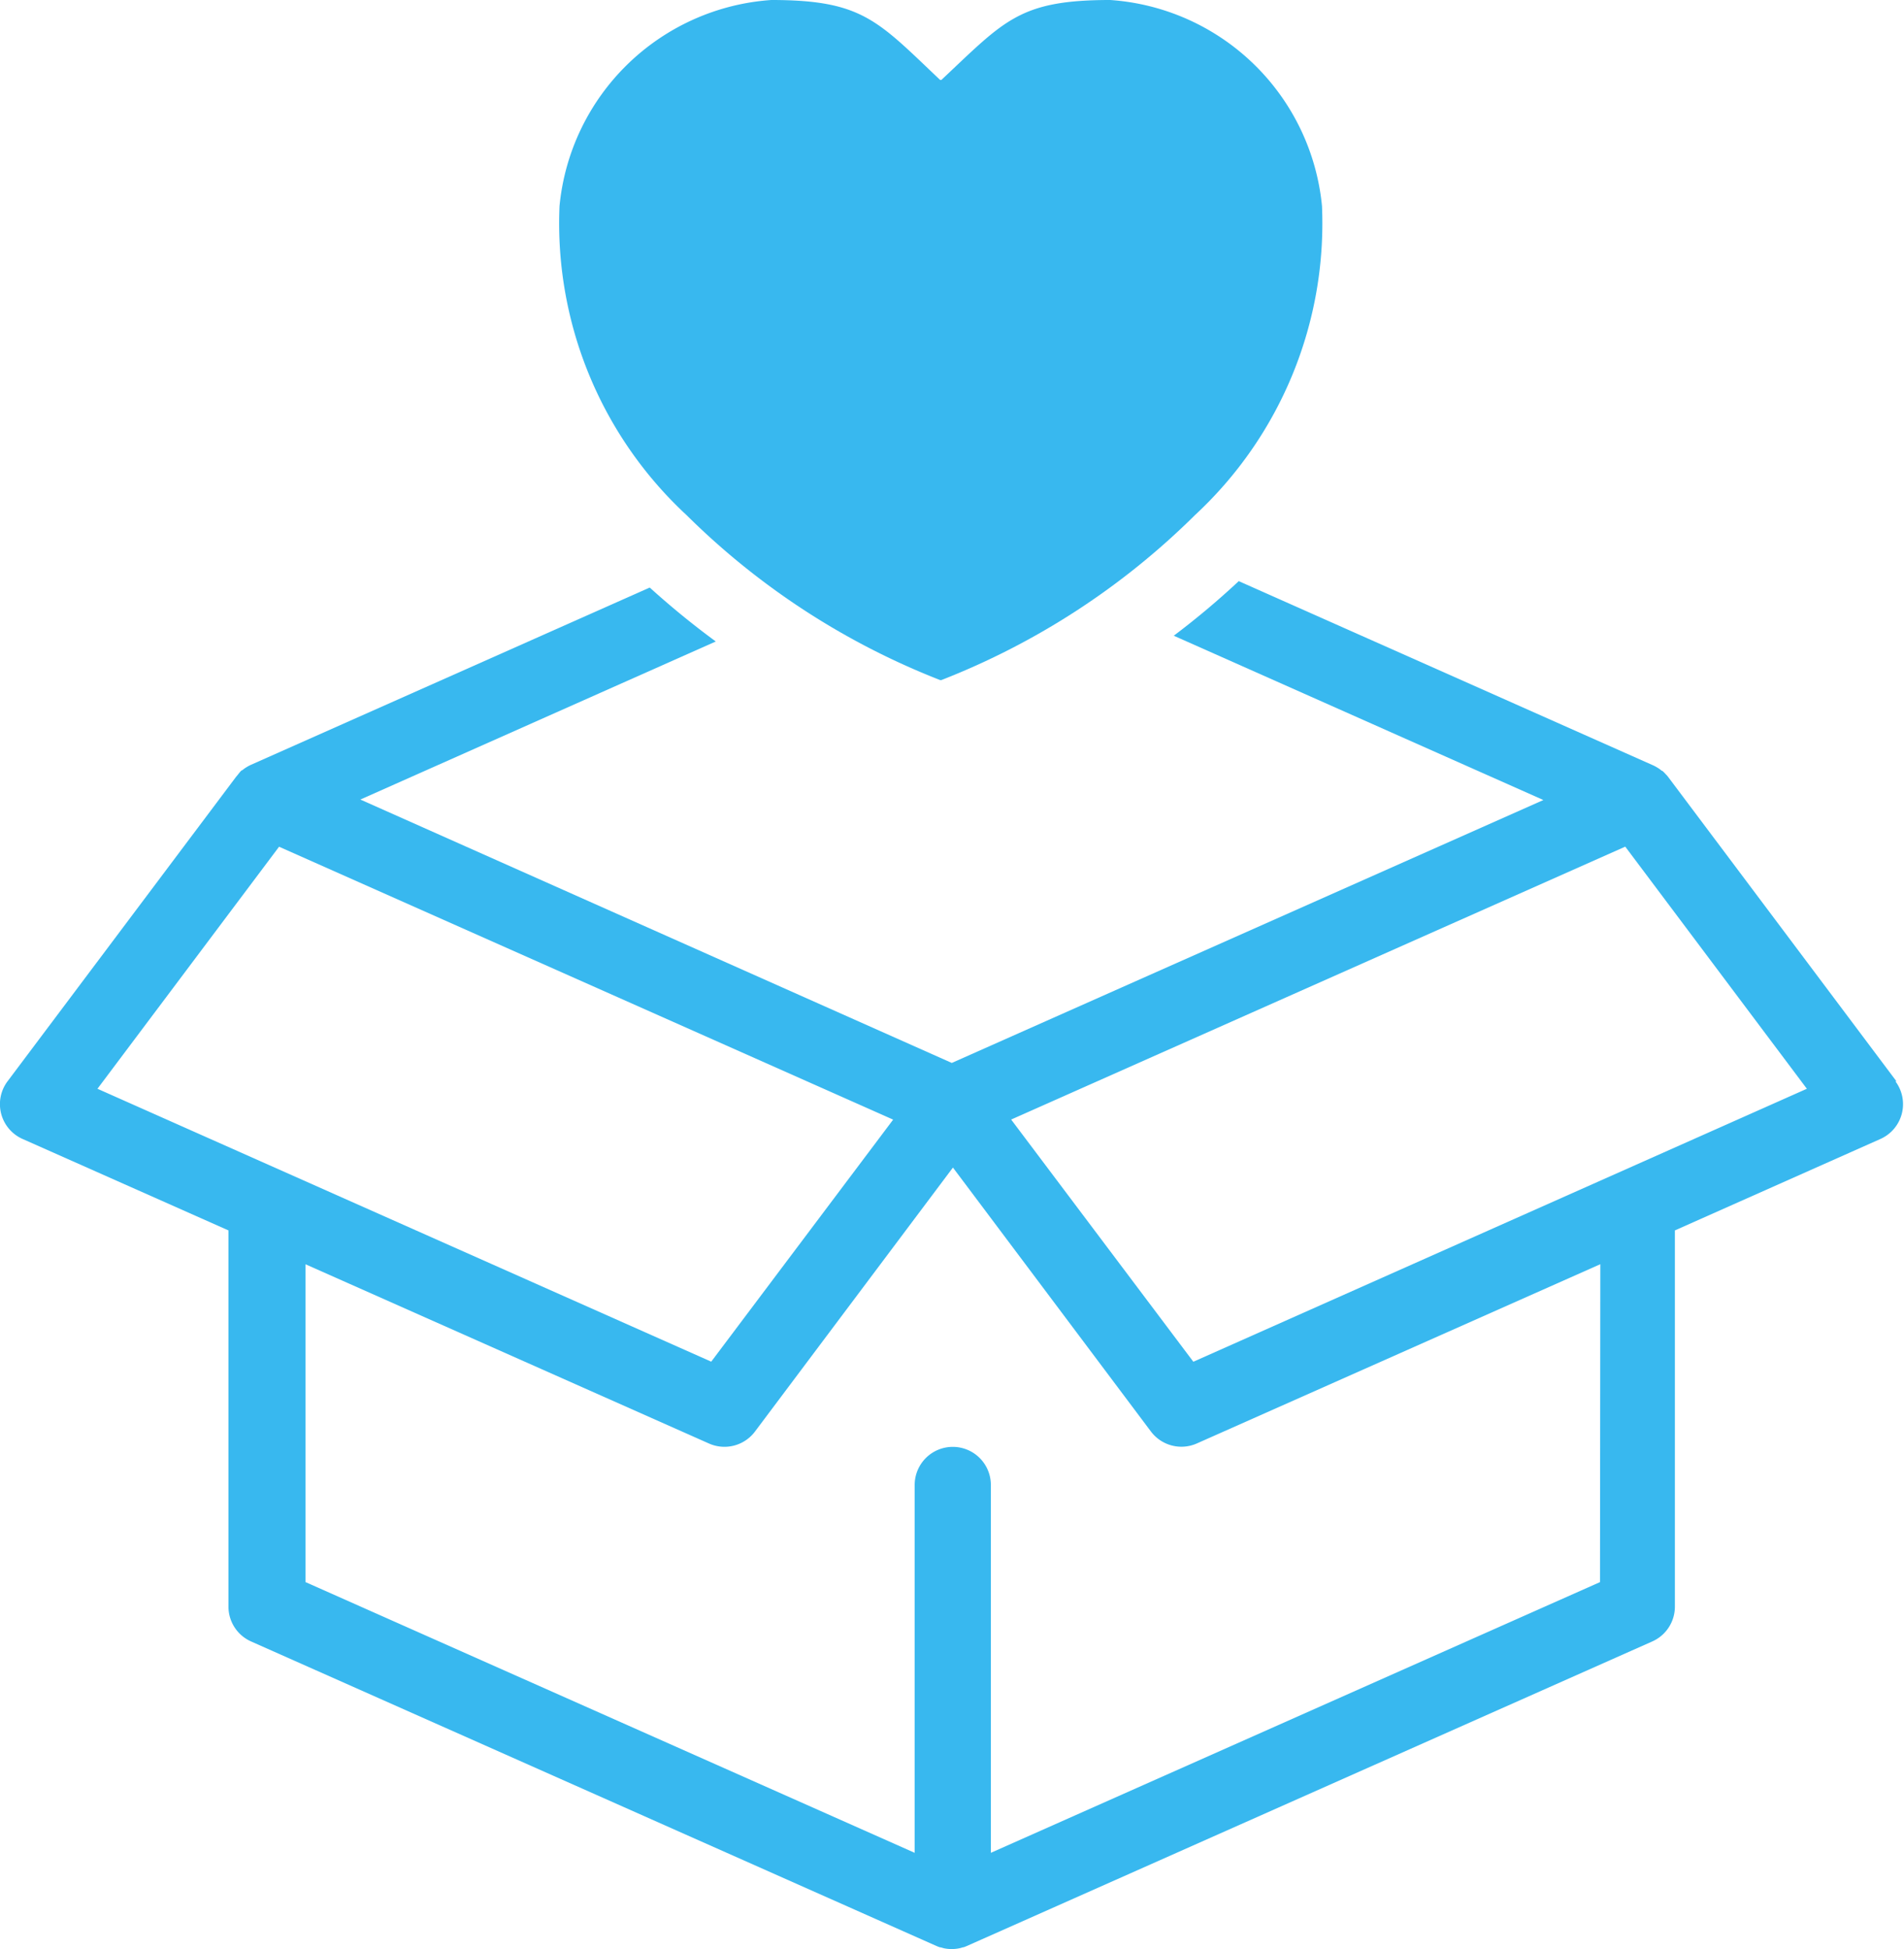
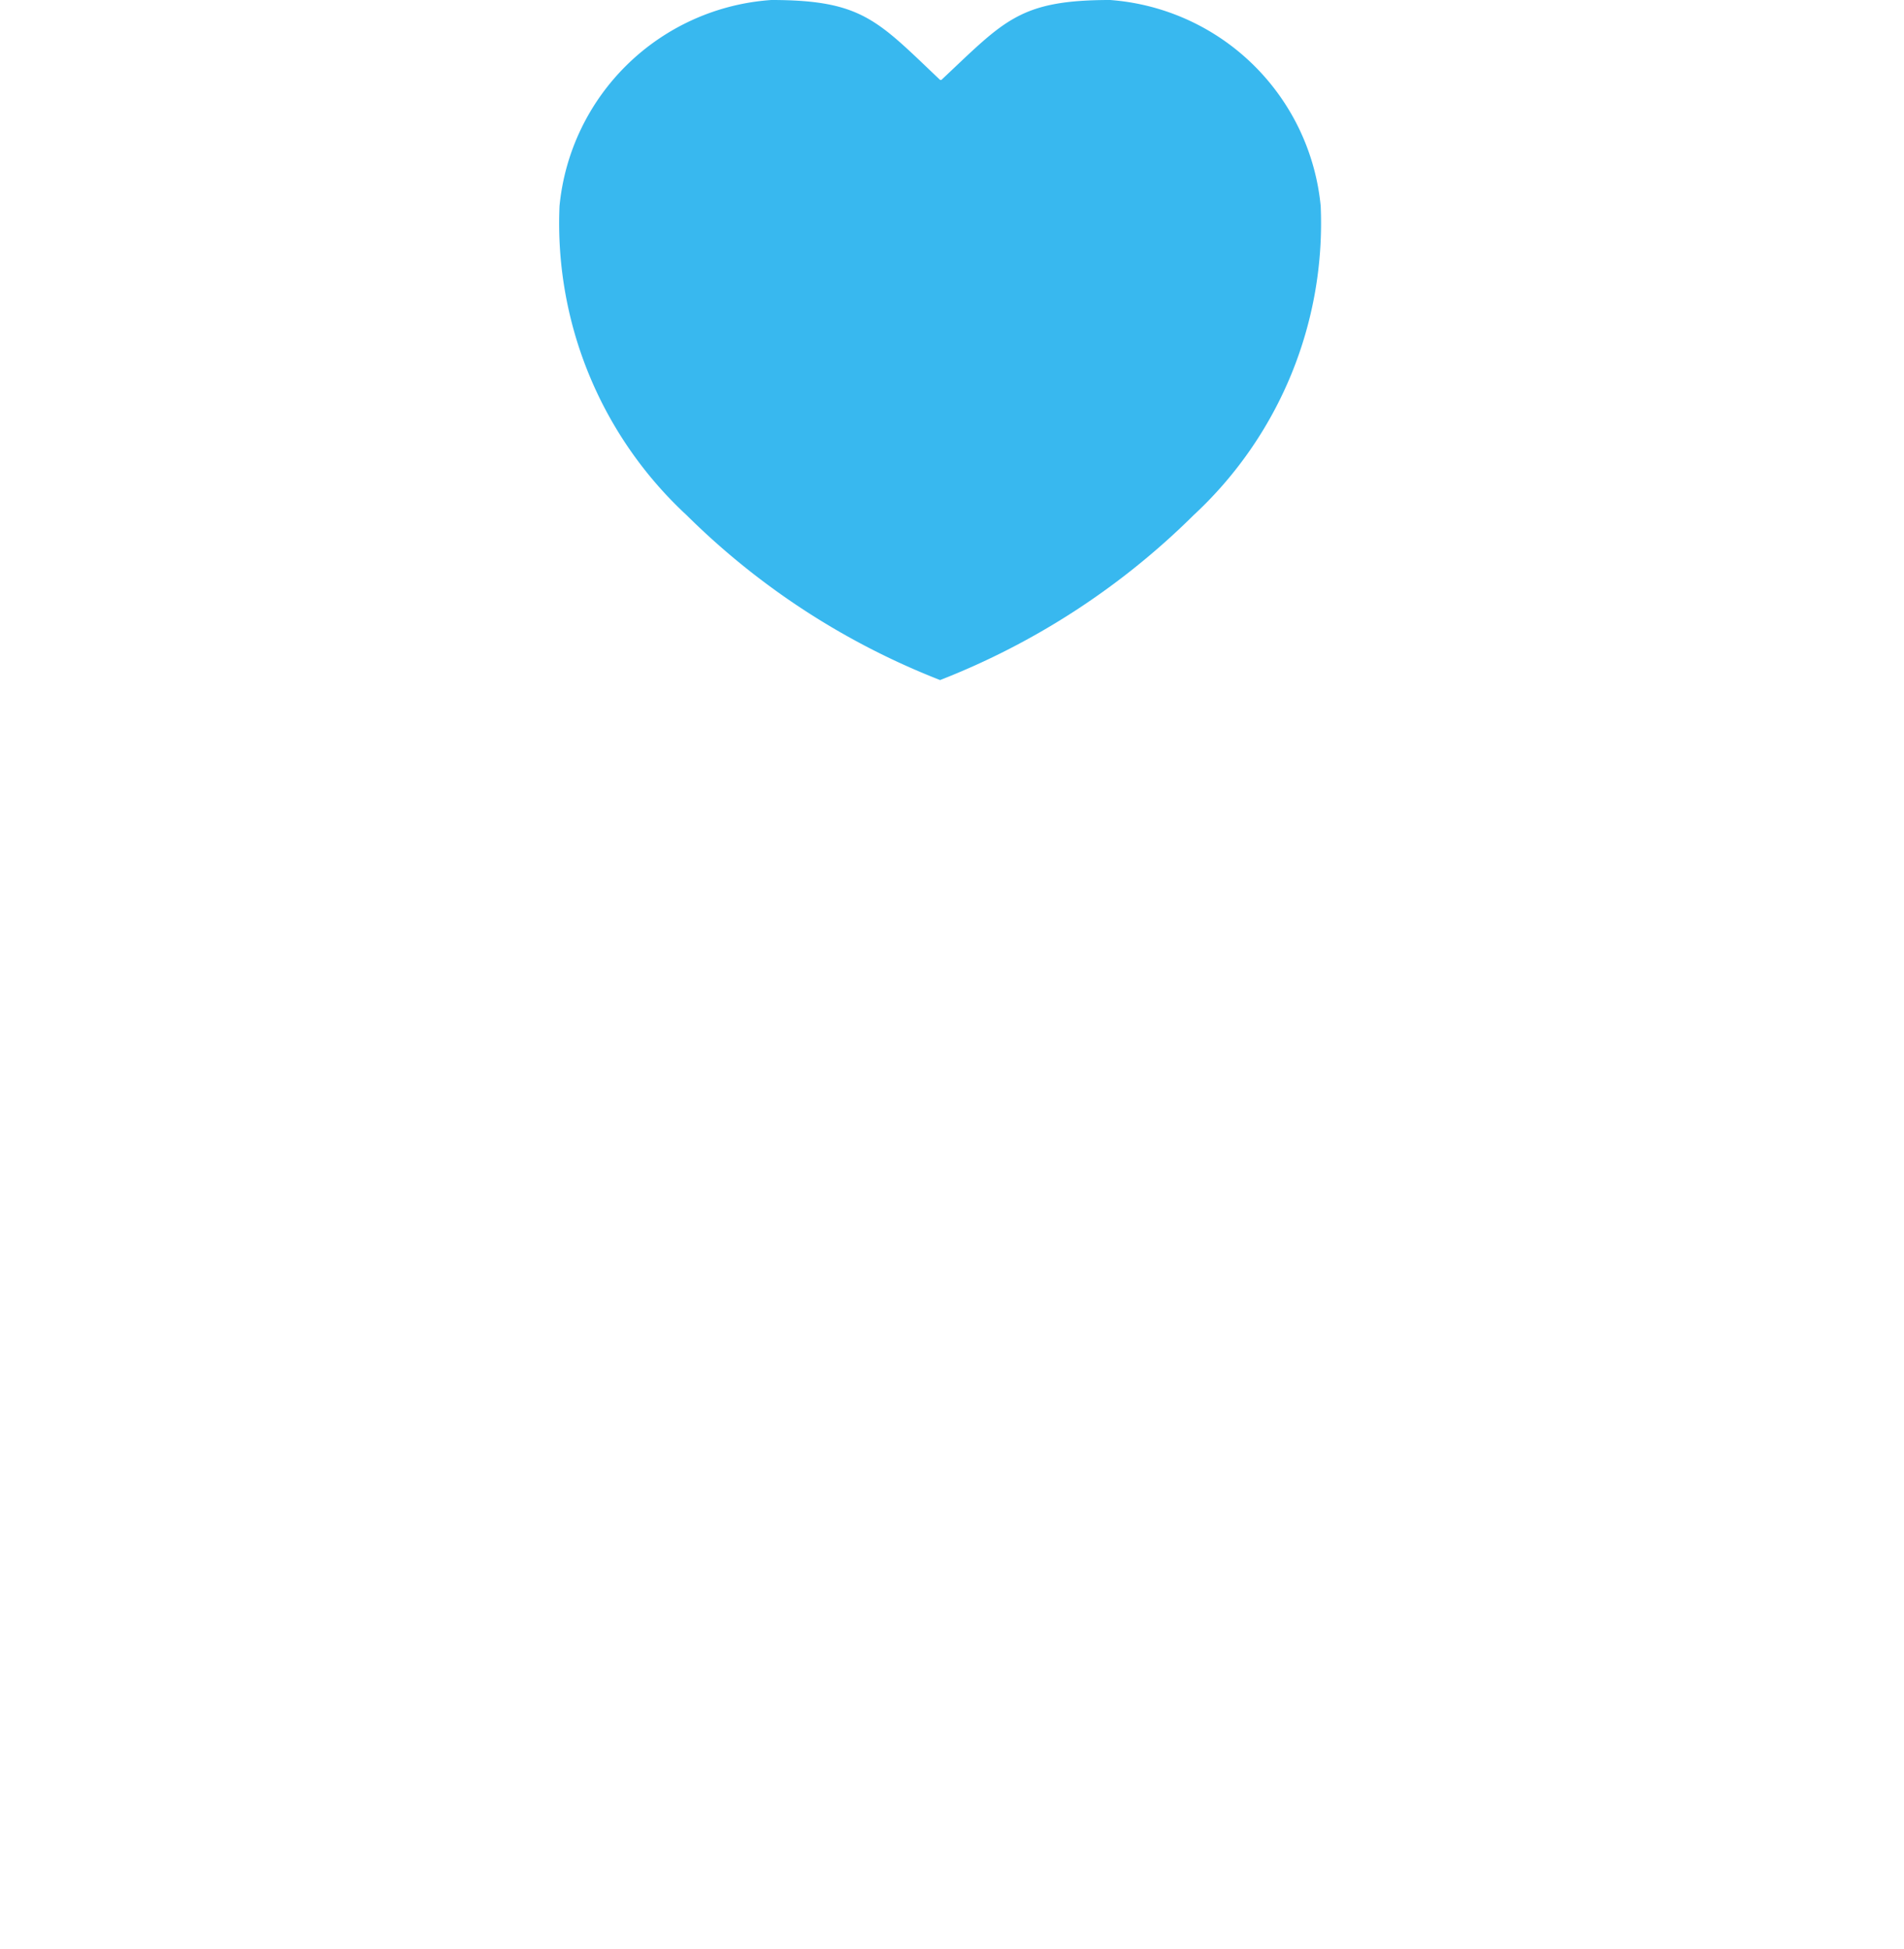
<svg xmlns="http://www.w3.org/2000/svg" viewBox="0 0 23.443 24">
  <defs>
    <style>
      .cls-1 {
        fill: #38b8ef;
      }
    </style>
  </defs>
  <g id="商品" transform="translate(11.722 12)">
    <g id="グループ化_22" data-name="グループ化 22" transform="translate(-11.722 -12)">
-       <path id="パス_54" data-name="パス 54" class="cls-1" d="M31.465,0c-1.121,0-1.3.254-2.078.984h-.016C28.6.254,28.414,0,27.293,0a2.814,2.814,0,0,0-2.608,2.537A4.9,4.9,0,0,0,26.25,6.343a9.173,9.173,0,0,0,3.121,2.03h.016a9.173,9.173,0,0,0,3.121-2.03,4.9,4.9,0,0,0,1.565-3.806A2.814,2.814,0,0,0,31.465,0Z" transform="translate(-17.796 0)" />
-       <path id="パス_55" data-name="パス 55" class="cls-1" d="M23.35,31.779l-2.813-3.75-.016-.019L20.511,28a.47.47,0,0,0-.043-.043l-.006,0a.462.462,0,0,0-.044-.033l-.01-.006a.471.471,0,0,0-.056-.03h0l-5.1-2.267a9.818,9.818,0,0,1-.8.672l4.551,2.023-7.284,3.237L4.437,28.31l4.376-1.946A10.249,10.249,0,0,1,8,25.7L3.091,27.882h0a.465.465,0,0,0-.056.03l-.01.006a.459.459,0,0,0-.044.033l-.007,0A.47.47,0,0,0,2.932,28l-.009.011-.016.019L.093,31.779a.469.469,0,0,0,.185.71l2.535,1.126v4.633a.469.469,0,0,0,.279.428l8.44,3.75h0l.038.015.007,0,.044.012h0a.467.467,0,0,0,.193,0h0l.044-.012.007,0,.038-.015h0l8.44-3.75a.469.469,0,0,0,.279-.428V33.615l2.531-1.126a.469.469,0,0,0,.184-.71ZM1.2,31.871l2.236-2.98,7.561,3.36L8.757,35.231Zm18.5,6.074-7.5,3.333V36.749a.469.469,0,1,0-.938,0v4.529l-7.5-3.333V34.032l4.968,2.207a.469.469,0,0,0,.565-.147l2.438-3.251,2.438,3.25a.469.469,0,0,0,.565.147l4.968-2.207Zm-5.007-2.713L12.45,32.25l7.561-3.36,2.236,2.981Z" transform="translate(0 -18.466)" />
+       <path id="パス_54" data-name="パス 54" class="cls-1" d="M31.465,0c-1.121,0-1.3.254-2.078.984h-.016C28.6.254,28.414,0,27.293,0a2.814,2.814,0,0,0-2.608,2.537A4.9,4.9,0,0,0,26.25,6.343a9.173,9.173,0,0,0,3.121,2.03a9.173,9.173,0,0,0,3.121-2.03,4.9,4.9,0,0,0,1.565-3.806A2.814,2.814,0,0,0,31.465,0Z" transform="translate(-17.796 0)" />
    </g>
  </g>
</svg>